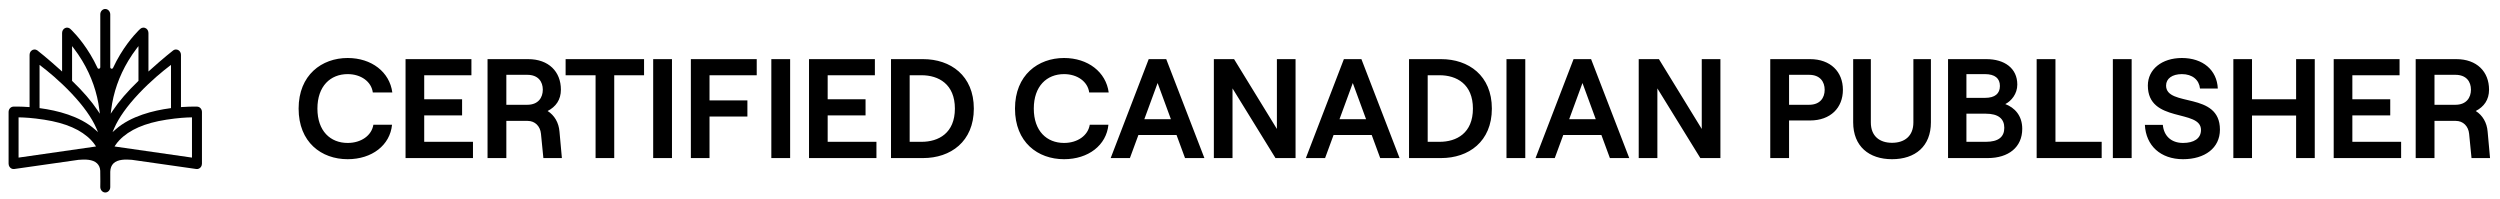
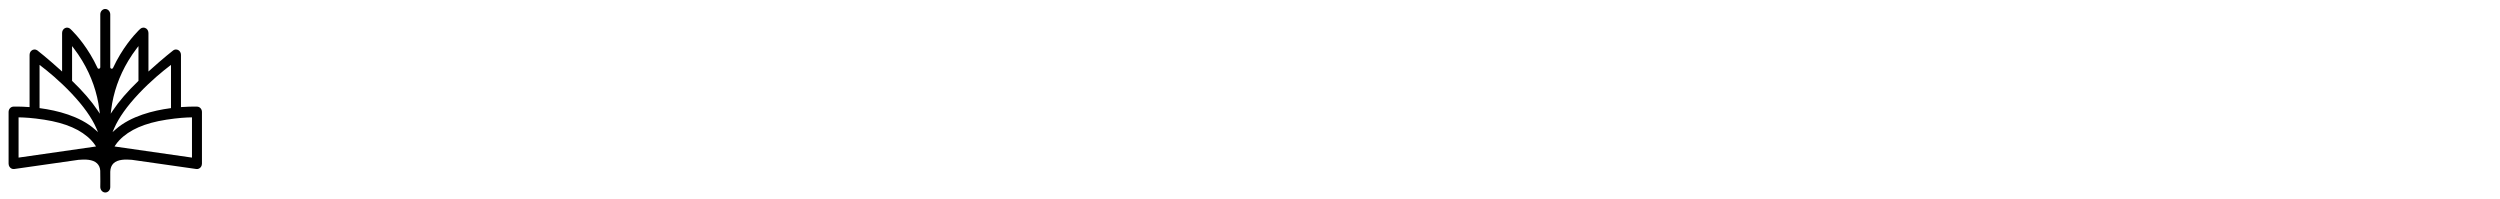
<svg xmlns="http://www.w3.org/2000/svg" width="8079" height="643" viewBox="0 0 8079 643" fill="none">
  <path d="M636.973 344.549C635.723 344.512 632.514 344.438 627.697 344.438C619.037 344.438 605.166 344.687 588.008 345.894L584.817 346.116V177.269C584.817 170.937 581.616 165.102 576.465 162.051C571.305 159 565.024 159.212 560.061 162.604C558.572 163.618 527.269 188.201 484.654 226.712L479.734 231.164V107.069C479.734 100.911 477.039 95.325 472.529 92.118C466.505 87.85 458.76 88.32 453.258 93.288C451.923 94.487 420.261 123.301 388.394 176.043C380.008 189.925 372.256 204.488 365.358 219.329C364.357 221.467 362.158 222.582 359.993 222.029C357.828 221.476 356.313 219.421 356.313 217.024V46.86C356.313 37.347 349.348 29.346 340.782 29.015C336.367 28.821 332.174 30.563 328.999 33.872C325.824 37.172 324.07 41.615 324.07 46.371V217.006C324.07 219.402 322.555 221.458 320.39 222.011C318.234 222.564 316.026 221.458 315.033 219.319C308.136 204.479 300.384 189.925 292.006 176.043C260.165 123.347 228.477 94.487 227.142 93.288C222.359 88.975 215.616 88.025 209.968 90.864C204.312 93.703 200.658 99.879 200.658 106.598V231.164L195.737 226.721C153.114 188.192 121.82 163.618 120.34 162.604C114.299 158.484 106.588 159.092 101.146 164.134C97.603 167.416 95.575 172.356 95.575 177.693V346.116L92.392 345.894C65.719 344.014 46.919 344.447 43.428 344.549C34.639 344.816 27.759 352.448 27.759 361.914V528.613C27.759 532.448 28.761 536.006 30.66 538.9C34.126 544.2 39.962 546.993 45.884 546.191L253.952 516.501H254.029C274.464 514.759 299.708 514.492 313.562 527.876C319.594 533.701 323.518 541.683 323.899 551.731C324.687 572.5 324.07 604.206 324.07 604.206C324.07 613.719 331.035 621.729 339.601 622.051C344.017 622.226 348.21 620.503 351.384 617.203C354.568 613.894 356.313 609.46 356.313 604.704V595.449V554.855C356.639 543.37 360.173 534.3 366.822 527.876C380.676 514.492 405.92 514.769 426.363 516.501L426.525 516.52L634.525 546.191C640.404 546.993 646.24 544.209 649.714 538.928C651.623 536.033 652.632 532.475 652.632 528.632V361.914C652.632 352.448 645.752 344.816 636.964 344.549H636.973ZM60.003 509.303V379.253L63.049 379.317C78.555 379.63 103.696 380.746 142.897 386.811C212.775 397.632 262.449 419.349 294.753 453.205C299.545 458.228 303.806 463.538 307.4 468.985L310.276 473.354L60.003 509.303ZM306.596 418.077C257.452 374.579 183.68 356.919 130.446 349.766L127.819 349.415V209.724L132.542 213.319C152.609 228.574 192.195 260.466 231.952 302.673C269.911 342.982 296.576 380.506 311.208 414.215L316.813 427.119L306.596 418.077ZM315.658 357.02C295.737 327.155 268.226 295.281 233.903 262.264L232.91 261.305V148.971L238.207 155.838C248.056 168.614 257.307 182.2 265.71 196.211C295.592 246.05 314.212 299.374 321.058 354.706L322.641 367.482L315.658 357.02ZM359.334 354.706C366.18 299.374 384.8 246.05 414.691 196.211C418.892 189.206 423.308 182.302 427.903 175.555C432.498 168.817 437.273 162.226 442.194 155.838L447.49 148.962V261.296L446.489 262.264C412.166 295.272 384.663 327.155 364.734 357.02L357.76 367.482L359.334 354.706ZM363.579 427.119L369.183 414.215C383.816 380.506 410.481 342.982 448.44 302.673C488.197 260.466 527.791 228.574 547.849 213.319L552.573 209.724V349.415L549.946 349.766C496.712 356.919 422.94 374.579 373.796 418.077L363.579 427.119ZM620.397 509.303L370.116 473.354L372.991 468.985C376.594 463.538 380.847 458.228 385.648 453.205C417.951 419.349 467.617 397.632 537.504 386.811C576.704 380.746 601.845 379.621 617.342 379.308L620.397 379.253V509.303Z" fill="black" />
-   <path d="M1123.5 514.471C1038.54 514.471 965.003 459.66 965.003 350.95C965.003 242.24 1039.91 187.428 1123.5 187.428C1200.69 187.428 1259.16 232.648 1267.84 298.879H1204.8C1200.24 263.708 1166.44 239.499 1123.5 239.499C1067.77 239.499 1025.75 278.324 1025.75 350.95C1025.75 423.575 1067.77 461.944 1123.5 461.944C1167.35 461.944 1201.15 437.735 1206.63 403.021H1266.92C1260.53 469.252 1202.06 514.471 1123.5 514.471ZM1310.58 510.817V191.082H1523.44V243.154H1370.88V320.803H1493.29V372.875H1370.88V458.289H1528.46V510.817H1310.58ZM1808.04 425.402L1815.8 510.817H1755.97L1748.2 432.254C1745.92 408.045 1729.02 390.688 1705.26 390.688H1636.29V510.817H1575.54V191.082H1706.63C1773.32 191.082 1812.6 231.734 1812.6 289.743C1812.6 322.631 1796.16 345.012 1769.67 358.715C1791.59 372.418 1805.75 396.17 1808.04 425.402ZM1636.29 241.783V338.617H1703.89C1739.52 338.617 1754.14 315.322 1754.14 289.743C1754.14 264.165 1739.52 241.783 1703.89 241.783H1636.29ZM1924.67 510.817V243.154H1827.84V191.082H2081.34V243.154H1984.96V510.817H1924.67ZM2110.81 510.817V191.082H2171.56V510.817H2110.81ZM2232.59 510.817V191.082H2445.44V243.154H2292.88V324.458H2415.29V376.529H2292.88V510.817H2232.59ZM2492.64 510.817V191.082H2553.39V510.817H2492.64ZM2614.41 510.817V191.082H2827.27V243.154H2674.71V320.803H2797.12V372.875H2674.71V458.289H2832.29V510.817H2614.41ZM2879.37 510.817V191.082H2983.06C3071.67 191.082 3147.04 244.067 3147.04 350.95C3147.04 457.833 3071.67 510.817 2983.06 510.817H2879.37ZM2939.67 458.289H2978.03C3033.3 458.289 3085.83 429.97 3085.83 350.95C3085.83 271.93 3033.3 243.154 2978.03 243.154H2939.67V458.289ZM3438.55 514.471C3353.59 514.471 3280.05 459.66 3280.05 350.95C3280.05 242.24 3354.96 187.428 3438.55 187.428C3515.74 187.428 3574.2 232.648 3582.88 298.879H3519.85C3515.28 263.708 3481.48 239.499 3438.55 239.499C3382.82 239.499 3340.8 278.324 3340.8 350.95C3340.8 423.575 3382.82 461.944 3438.55 461.944C3482.39 461.944 3516.2 437.735 3521.68 403.021H3581.97C3575.57 469.252 3517.11 514.471 3438.55 514.471ZM3829.55 510.817L3802.14 436.365H3678.82L3651.41 510.817H3589.29L3712.16 191.082H3768.8L3892.13 510.817H3829.55ZM3698 385.207H3783.87L3740.94 268.276L3698 385.207ZM3922.7 510.817V191.082H3988.02L4126.42 416.724V191.082H4186.71V510.817H4121.85L3983 285.633V510.817H3922.7ZM4460.28 510.817L4432.87 436.365H4309.54L4282.14 510.817H4220.02L4342.89 191.082H4399.53L4522.85 510.817H4460.28ZM4328.73 385.207H4414.6L4371.66 268.276L4328.73 385.207ZM4553.43 510.817V191.082H4657.12C4745.73 191.082 4821.1 244.067 4821.1 350.95C4821.1 457.833 4745.73 510.817 4657.12 510.817H4553.43ZM4613.72 458.289H4652.09C4707.36 458.289 4759.89 429.97 4759.89 350.95C4759.89 271.93 4707.36 243.154 4652.09 243.154H4613.72V458.289ZM4868.35 510.817V191.082H4929.1V510.817H4868.35ZM5202.52 510.817L5175.11 436.365H5051.79L5024.38 510.817H4962.26L5085.13 191.082H5141.77L5265.1 510.817H5202.52ZM5070.97 385.207H5156.84L5113.91 268.276L5070.97 385.207ZM5295.67 510.817V191.082H5360.99L5499.39 416.724V191.082H5559.68V510.817H5494.82L5355.97 285.633V510.817H5295.67ZM5720.77 510.817V191.082H5849.12C5915.81 191.082 5955.54 232.191 5955.54 290.2C5955.54 348.209 5915.81 389.318 5849.12 389.318H5781.52V510.817H5720.77ZM5781.52 338.617H5846.38C5882.01 338.617 5896.62 315.779 5896.62 290.2C5896.62 264.621 5882.01 241.783 5846.38 241.783H5781.52V338.617ZM6114.32 514.471C6039.87 514.471 5988.71 472.906 5988.71 395.256V191.082H6045.81V395.713C6045.81 439.562 6073.67 461.487 6114.32 461.487C6154.97 461.487 6183.29 439.562 6183.29 395.713V191.082H6239.93V395.256C6239.93 472.906 6189.23 514.471 6114.32 514.471ZM6295.29 510.817V191.082H6419.07C6477.54 191.082 6519.11 220.315 6519.11 273.3C6519.11 303.446 6499.92 326.285 6480.28 336.333C6510.43 347.753 6535.09 373.331 6535.09 416.267C6535.09 475.647 6490.79 510.817 6423.64 510.817H6295.29ZM6354.67 316.236H6414.96C6446.94 316.236 6462.92 302.533 6462.92 277.868C6462.92 253.202 6446.94 239.499 6414.05 239.499H6354.67V316.236ZM6354.67 458.289H6417.25C6457.9 458.289 6477.08 442.76 6477.08 413.07C6477.08 383.837 6457.9 367.393 6417.25 367.393H6354.67V458.289ZM6581.66 510.817V191.082H6642.41V458.289H6791.77V510.817H6581.66ZM6827.89 510.817V191.082H6888.64V510.817H6827.89ZM7054.72 514.471C6982.09 514.471 6934.59 470.622 6931.39 403.478H6989.4C6992.6 439.105 7016.35 461.944 7054.72 461.944C7088.97 461.944 7112.72 448.241 7112.72 419.921C7112.72 351.407 6940.98 398.91 6940.98 276.497C6940.98 223.969 6986.2 187.428 7051.06 187.428C7118.66 187.428 7164.34 226.253 7167.08 286.089H7109.53C7106.79 258.227 7084.86 239.499 7051.06 239.499C7019.54 239.499 6999.9 254.116 6999.9 276.497C6999.9 347.296 7173.93 294.311 7173.93 419.008C7173.93 478.387 7125.06 514.471 7054.72 514.471ZM7420.1 191.082H7480.39V510.817H7420.1V373.331H7277.59V510.817H7217.29V191.082H7277.59V320.803H7420.1V191.082ZM7541.58 510.817V191.082H7754.43V243.154H7601.87V320.803H7724.29V372.875H7601.87V458.289H7759.46V510.817H7541.58ZM8039.03 425.402L8046.8 510.817H7986.96L7979.2 432.254C7976.91 408.045 7960.01 390.688 7936.26 390.688H7867.29V510.817H7806.54V191.082H7937.63C8004.32 191.082 8043.6 231.734 8043.6 289.743C8043.6 322.631 8027.16 345.012 8000.66 358.715C8022.59 372.418 8036.75 396.17 8039.03 425.402ZM7867.29 241.783V338.617H7934.89C7970.52 338.617 7985.13 315.322 7985.13 289.743C7985.13 264.165 7970.52 241.783 7934.89 241.783H7867.29Z" fill="black" />
</svg>